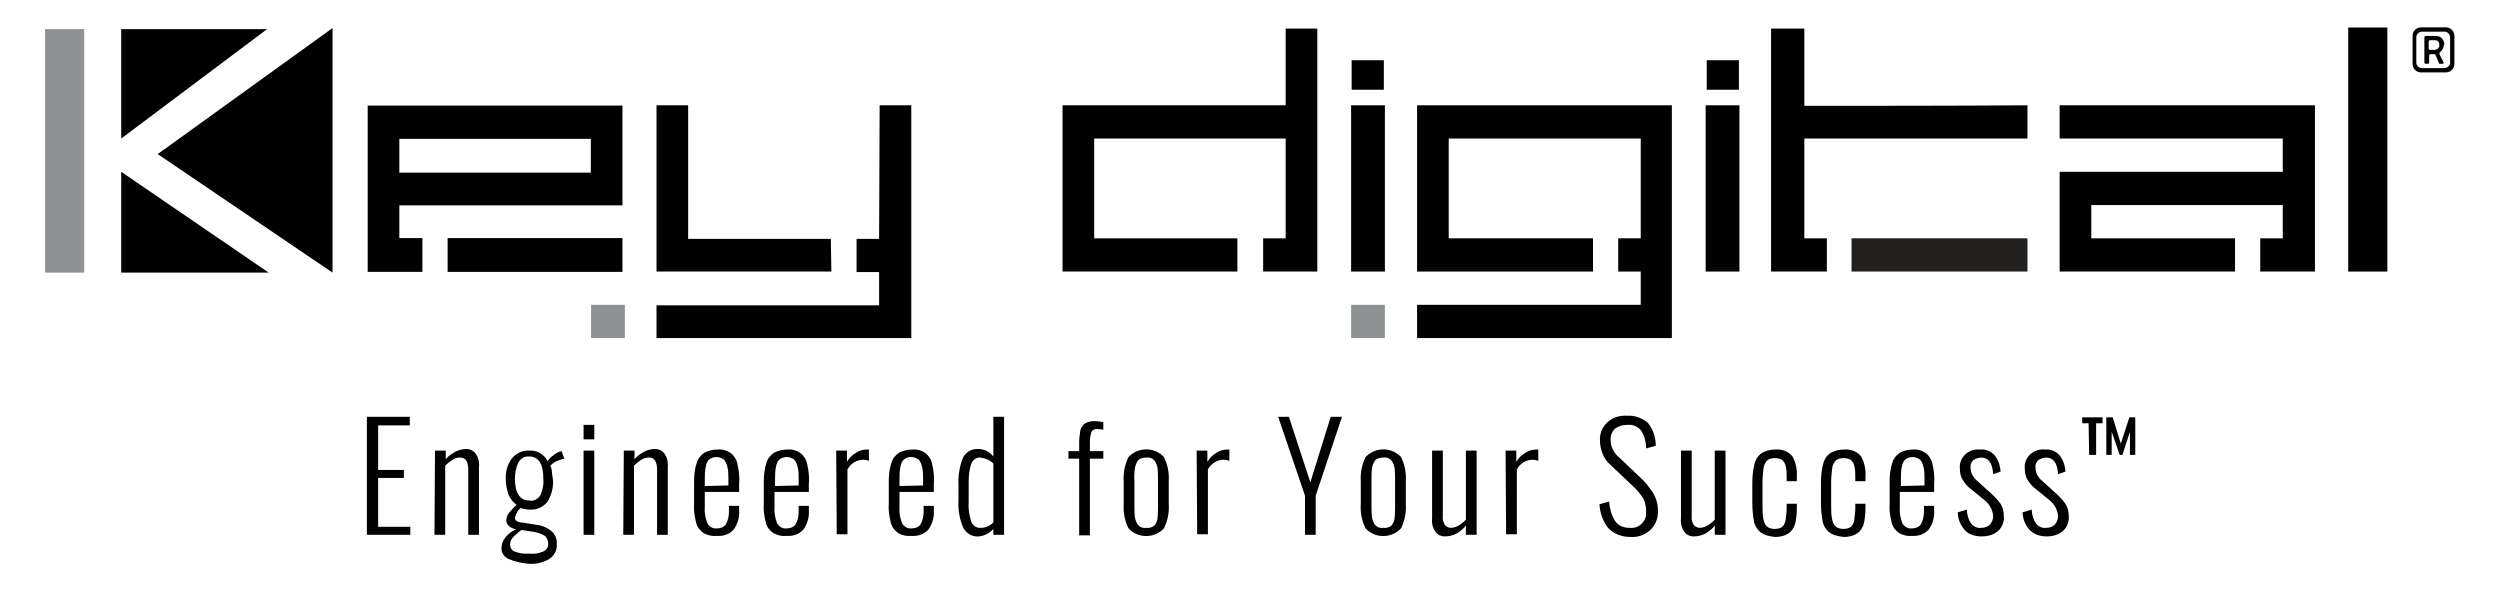
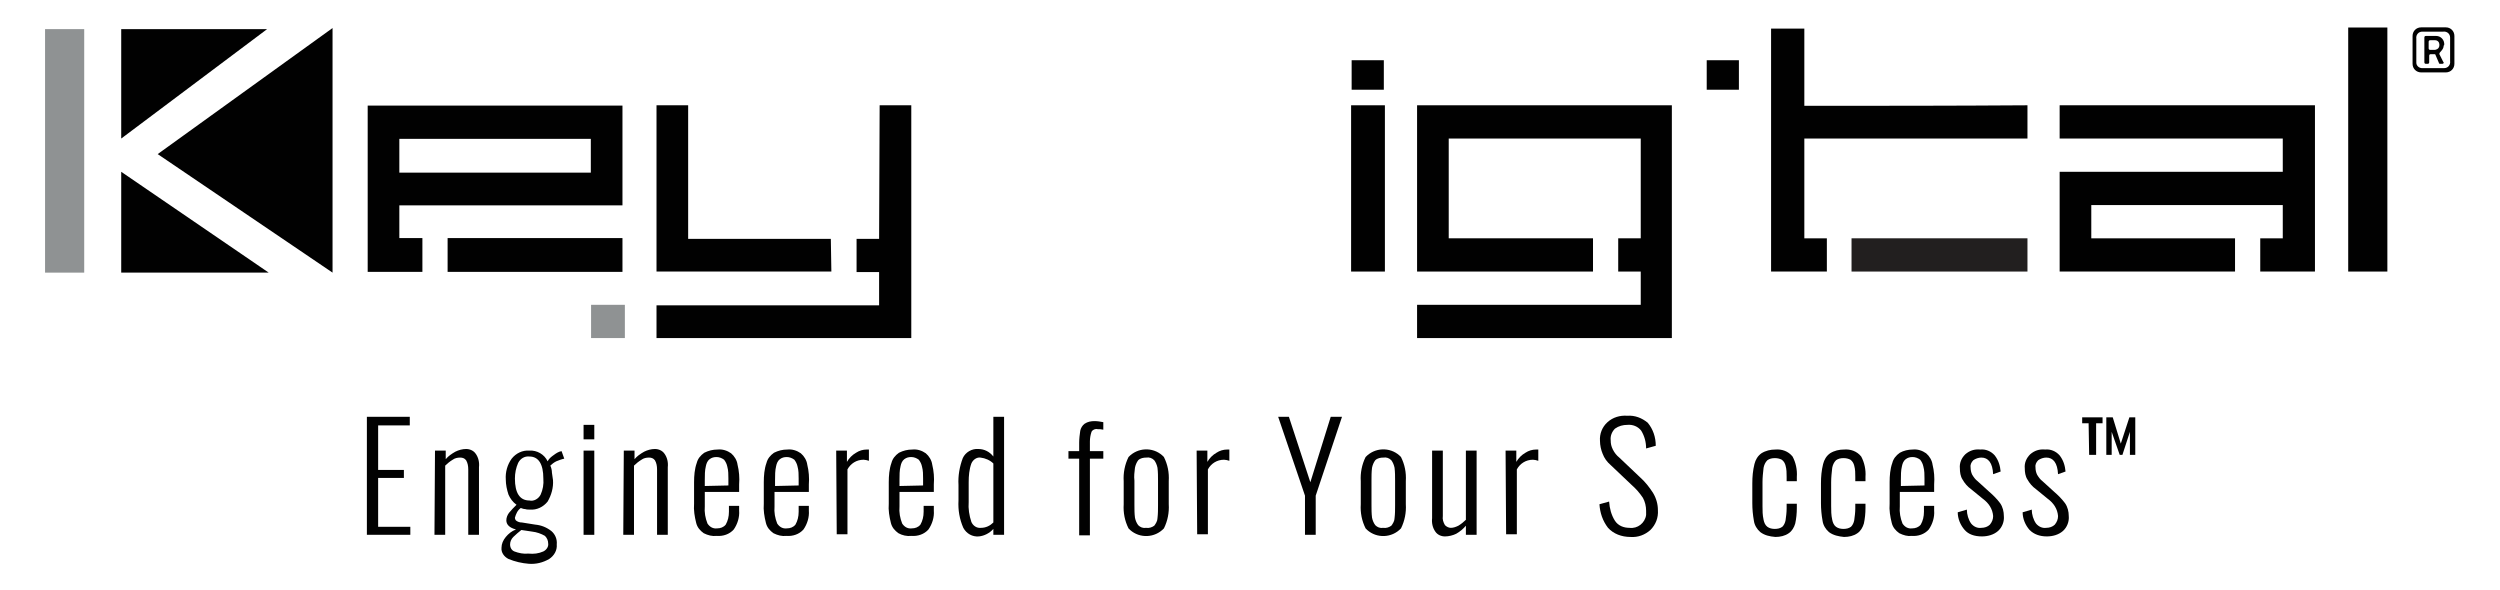
<svg xmlns="http://www.w3.org/2000/svg" version="1.1" id="final" x="0px" y="0px" viewBox="0 0 466.1 110" style="enable-background:new 0 0 466.1 110;" xml:space="preserve">
  <style type="text/css">
	.st0{fill:#010101;}
	.st1{fill:#221F1F;}
	.st2{fill:#8F9293;}
</style>
  <g id="KD_Logo_Tagline" transform="translate(-124.086 -288.91)">
    <g id="Group_1571" transform="translate(124.086 288.91)">
      <g id="Group_1569" transform="translate(0 0.029)">
        <g id="Group_1568">
          <g id="Group_1567" transform="translate(38.252 9.258)">
            <path id="Path_39" class="st0" d="M36.2,29h41.6V10.4H30.3v31h10.2v-6.3h-4.3V29z M36.2,16.6h35.7v6.3H36.2V16.6z M45.2,35.1       v6.3h32.6v-6.3H45.2z" />
          </g>
          <path id="Path_40" class="st0" d="M154.9,44.5h-26.6V19.6h-5.9v31h32.6L154.9,44.5z" />
          <path id="Path_41" class="st0" d="M384,25.8h41.6V32H384v18.6h32.7v-6.2h-26.8v-6.2h35.7v6.2h-4.2v6.2h10.2v-31H384V25.8z" />
          <path id="Path_42" class="st0" d="M336.4,5.3h-6.2v45.3h10.4v-6.2h-4.2V25.8H378v-6.2c-13.9,0.1-27.7,0.1-41.6,0.1V5.3z" />
          <path id="Path_43" class="st0" d="M163.9,44.5h-4.2v6.2h4.2v6.2h-41.5V63h47.5V19.6h-5.9L163.9,44.5z" />
          <rect id="Rectangle_805" x="345.2" y="44.4" class="st1" width="32.8" height="6.2" />
-           <path id="Path_44" class="st0" d="M239.7,19.6h-41.6v31h32.6v-6.2h-26.7V25.8h35.7v18.6h-4.2v6.2h10.1V5.3h-5.9L239.7,19.6z" />
          <rect id="Rectangle_806" x="251.9" y="19.6" class="st0" width="6.3" height="31" />
          <path id="Path_45" class="st0" d="M264.2,50.6H297v-6.2h-26.9V25.8h35.8v18.6h-4.2v6.2h4.2v6.2h-41.7V63h47.5V19.6h-47.5V50.6z" />
-           <rect id="Rectangle_807" x="318" y="19.6" class="st0" width="6.3" height="31" />
          <rect id="Rectangle_808" x="318.2" y="11.2" class="st0" width="6" height="5.5" />
          <rect id="Rectangle_809" x="252" y="11.2" class="st0" width="6" height="5.5" />
          <path id="Path_46" class="st0" d="M62,50.8V5.2L29.4,28.7L62,50.8z" />
          <path id="Path_47" class="st0" d="M49.8,5.4H22.6v20.4L49.8,5.4z" />
          <rect id="Rectangle_810" x="8.4" y="5.4" class="st2" width="7.3" height="45.4" />
          <path id="Path_48" class="st0" d="M22.6,50.8l27.5,0L22.6,32V50.8z" />
          <rect id="Rectangle_811" x="437.8" y="5.1" class="st0" width="7.3" height="45.5" />
        </g>
-         <rect id="Rectangle_812" x="251.9" y="56.8" class="st2" width="6.3" height="6.2" />
        <rect id="Rectangle_813" x="110.2" y="56.8" class="st2" width="6.3" height="6.2" />
      </g>
      <g id="Group_1570" transform="translate(280.999)">
        <path id="Path_49" class="st0" d="M175,5.1h-4.6c-0.9,0-1.6,0.7-1.6,1.6c0,0,0,0,0,0v5.2c0,0.9,0.7,1.6,1.6,1.6h4.6     c0.9,0,1.6-0.7,1.6-1.6V6.7C176.6,5.8,175.9,5.1,175,5.1z M175.8,11.4c0.1,0.7-0.4,1.3-1.1,1.3c-0.1,0-0.2,0-0.3,0h-3.6     c-0.7,0.1-1.3-0.4-1.3-1c0-0.1,0-0.2,0-0.3V7.2c-0.1-0.7,0.4-1.3,1.1-1.3c0.1,0,0.2,0,0.3,0h3.6c0.7-0.1,1.3,0.4,1.3,1.1     c0,0.1,0,0.2,0,0.3V11.4z" />
        <path id="Path_50" class="st0" d="M174.7,8.4c0.1-0.9-0.6-1.7-1.5-1.7c-0.1,0-0.1,0-0.2,0h-1.7c-0.2,0-0.3,0.1-0.3,0.3v4.6     c0,0.2,0.1,0.3,0.3,0.3h0.3c0.2,0,0.3-0.1,0.3-0.3v-1.2c0-0.2,0.1-0.3,0.3-0.3h0.7c0.1,0,0.2,0.1,0.2,0.2l0.6,1.4     c0,0.1,0.1,0.2,0.2,0.2h0.4c0.2,0,0.3-0.1,0.3-0.2c0-0.1,0-0.1-0.1-0.2l-0.7-1.4c0,0,0-0.1,0-0.1c0-0.3,0.8-0.7,0.8-1.5     L174.7,8.4z M173.8,8.4c0,0.5-0.3,0.8-0.8,0.9c0,0,0,0,0,0h-0.9c-0.2,0-0.3-0.1-0.3-0.3V7.8c0-0.2,0.1-0.3,0.3-0.3h0.9     c0.5,0,0.8,0.4,0.8,0.8C173.8,8.3,173.8,8.4,173.8,8.4L173.8,8.4z" />
      </g>
    </g>
    <g id="Group_1572" transform="translate(162.287 335.021)">
      <path id="Path_51" class="st0" d="M30.2,31.6h8v1.6h-5.9v8.3h4.8V43h-4.8v9.1h6v1.5h-8.1L30.2,31.6z" />
      <path id="Path_52" class="st0" d="M42.9,37.9h2v1.6c0.5-0.6,1.1-1,1.8-1.4c0.6-0.3,1.3-0.5,2-0.5c0.7,0,1.4,0.3,1.8,0.9    c0.5,0.7,0.7,1.6,0.6,2.5v12.6h-2V41.4c0-0.6-0.1-1.2-0.4-1.7c-0.3-0.4-0.7-0.5-1.1-0.5c-0.5,0-1,0.1-1.4,0.4    c-0.5,0.3-1,0.7-1.4,1.1v12.9h-2L42.9,37.9z" />
      <path id="Path_53" class="st0" d="M56.6,58.1c-0.8-0.4-1.4-1.2-1.3-2.1c0-0.7,0.3-1.4,0.8-2c0.5-0.6,1.1-1.1,1.9-1.4    c-1.2-0.3-1.8-0.9-1.8-1.7c0-0.5,0.2-1,0.5-1.4c0.4-0.5,0.9-1,1.4-1.5c-0.7-0.5-1.2-1.2-1.5-1.9c-0.3-0.9-0.5-1.9-0.5-2.8    c-0.1-1.4,0.3-2.8,1.1-3.9c0.8-1,2-1.6,3.3-1.5c1.4-0.1,2.8,0.7,3.4,2c0.2-0.4,0.5-0.7,0.9-1c0.4-0.3,0.8-0.6,1.3-0.8l0.4-0.1    l0.5,1.4c-0.5,0.1-1,0.3-1.5,0.5c-0.4,0.2-0.8,0.5-1.1,0.8c0.2,0.4,0.3,0.9,0.3,1.3c0.1,0.5,0.1,0.9,0.2,1.4c0.1,1.4-0.3,2.8-1,4    c-0.8,1-2,1.6-3.3,1.5c-0.3,0-0.6,0-0.9-0.1c-0.3,0-0.5-0.1-0.8-0.2c-0.6,0.4-0.9,1.1-1.1,1.8c0,0.2,0.1,0.5,0.3,0.6    c0.3,0.2,0.6,0.3,1,0.3l2.5,0.4c1.1,0.1,2.1,0.5,3,1.2c0.7,0.6,1.1,1.5,1,2.5c0.1,1.1-0.5,2.1-1.4,2.7c-1.2,0.7-2.5,1-3.8,0.9    C59.1,58.9,57.8,58.6,56.6,58.1z M63.1,56.7c0.6-0.3,1-0.9,0.9-1.5c0-0.5-0.2-1-0.6-1.4c-0.7-0.4-1.5-0.7-2.4-0.8l-2-0.3    c-0.5,0.4-1,0.8-1.5,1.3c-0.4,0.4-0.6,0.9-0.6,1.4c0,0.6,0.3,1.1,0.8,1.3c0.8,0.3,1.7,0.5,2.6,0.4C61.3,57.2,62.2,57.1,63.1,56.7    L63.1,56.7z M62.6,46.1c0.4-0.9,0.6-1.9,0.5-3c0-2.7-0.9-4.1-2.6-4.1c-0.9-0.1-1.7,0.4-2.1,1.2c-0.4,0.9-0.6,1.9-0.6,2.9    c0,2.7,0.9,4.1,2.7,4.1C61.3,47.4,62.2,46.9,62.6,46.1L62.6,46.1z" />
      <path id="Path_54" class="st0" d="M70.6,33.1h2v2.7h-2V33.1z M70.6,37.9h2v15.7h-2V37.9z" />
      <path id="Path_55" class="st0" d="M78.1,37.9h2v1.6c0.5-0.6,1.1-1,1.8-1.4c0.6-0.3,1.3-0.5,2-0.5c0.7,0,1.4,0.3,1.8,0.9    c0.5,0.7,0.7,1.6,0.6,2.5v12.6h-2V41.4c0-0.6-0.1-1.2-0.4-1.7c-0.3-0.4-0.7-0.5-1.1-0.5c-0.5,0-1,0.1-1.4,0.4    c-0.5,0.3-1,0.7-1.4,1.1v12.9h-2L78.1,37.9z" />
      <path id="Path_56" class="st0" d="M93,53.3c-0.7-0.5-1.2-1.1-1.4-1.9c-0.3-1.2-0.5-2.4-0.4-3.6v-4c0-1.2,0.1-2.5,0.5-3.6    c0.2-0.8,0.7-1.4,1.4-1.9c0.8-0.4,1.6-0.6,2.5-0.6c0.9-0.1,1.8,0.2,2.5,0.7c0.6,0.5,1.1,1.3,1.2,2.1c0.3,1.2,0.4,2.5,0.3,3.7v1.4    h-6.4v2.7c-0.1,1.1,0.1,2.2,0.5,3.2c0.4,0.6,1,1,1.8,0.9c0.6,0,1.2-0.2,1.6-0.7c0.4-0.7,0.6-1.5,0.6-2.4v-1.1h1.9v0.9    c0.1,1.2-0.3,2.5-1,3.5c-0.8,0.9-2,1.3-3.2,1.2C94.6,53.9,93.8,53.7,93,53.3z M97.6,44.4v-1.3c0-0.7,0-1.5-0.2-2.2    c-0.1-0.5-0.3-0.9-0.6-1.3c-0.4-0.3-0.9-0.5-1.4-0.5c-0.5,0-0.9,0.1-1.3,0.4c-0.4,0.3-0.6,0.8-0.7,1.3c-0.2,0.8-0.2,1.7-0.2,2.6    v1.1L97.6,44.4z" />
      <path id="Path_57" class="st0" d="M106,53.3c-0.7-0.5-1.2-1.1-1.4-1.9c-0.3-1.2-0.5-2.4-0.4-3.6v-4c0-1.2,0.1-2.5,0.5-3.6    c0.2-0.8,0.7-1.4,1.4-1.9c0.8-0.4,1.6-0.6,2.5-0.6c0.9-0.1,1.8,0.2,2.5,0.7c0.6,0.5,1.1,1.3,1.2,2.1c0.3,1.2,0.4,2.5,0.3,3.7v1.4    h-6.4v2.7c-0.1,1.1,0.1,2.2,0.5,3.2c0.4,0.6,1,1,1.8,0.9c0.6,0,1.2-0.2,1.6-0.7c0.4-0.7,0.6-1.5,0.6-2.4v-1.1h1.9v0.9    c0.1,1.2-0.3,2.5-1,3.5c-0.8,0.9-2,1.3-3.2,1.2C107.6,53.9,106.8,53.7,106,53.3z M110.7,44.4v-1.3c0-0.7,0-1.5-0.2-2.2    c-0.1-0.5-0.3-0.9-0.6-1.3c-0.4-0.3-0.9-0.5-1.4-0.5c-0.5,0-0.9,0.1-1.3,0.4c-0.4,0.3-0.6,0.8-0.7,1.3c-0.2,0.8-0.2,1.7-0.2,2.6    v1.1L110.7,44.4z" />
      <path id="Path_58" class="st0" d="M117.7,37.9h2v2.1c0.4-0.7,1-1.3,1.7-1.7c0.6-0.4,1.3-0.6,2-0.6c0.1,0,0.2,0,0.4,0v2.1    c-0.3-0.1-0.7-0.2-1-0.2c-1.3,0-2.4,0.7-3,1.8v12.1h-2L117.7,37.9z" />
      <path id="Path_59" class="st0" d="M129.3,53.3c-0.7-0.5-1.2-1.1-1.4-1.9c-0.3-1.2-0.5-2.4-0.4-3.6v-4c0-1.2,0.1-2.5,0.5-3.6    c0.2-0.8,0.7-1.4,1.4-1.9c0.8-0.4,1.6-0.6,2.5-0.6c0.9-0.1,1.8,0.2,2.5,0.7c0.6,0.5,1.1,1.3,1.2,2.1c0.3,1.2,0.4,2.5,0.3,3.7v1.4    h-6.4v2.7c-0.1,1.1,0.1,2.2,0.5,3.2c0.4,0.6,1,1,1.8,0.9c0.6,0,1.2-0.2,1.6-0.7c0.4-0.7,0.6-1.5,0.6-2.4v-1.1h1.9v0.9    c0.1,1.2-0.3,2.5-1,3.5c-0.8,0.9-2,1.3-3.2,1.2C130.9,53.9,130,53.7,129.3,53.3z M133.9,44.4v-1.3c0-0.7,0-1.5-0.2-2.2    c-0.1-0.5-0.3-0.9-0.6-1.3c-0.4-0.3-0.9-0.5-1.4-0.5c-0.5,0-0.9,0.1-1.3,0.4c-0.4,0.3-0.6,0.8-0.7,1.3c-0.2,0.8-0.2,1.7-0.2,2.6    v1.1L133.9,44.4z" />
      <path id="Path_60" class="st0" d="M141.4,52.3c-0.7-1.6-1-3.3-0.9-5.1v-2.9c-0.1-1.7,0.2-3.4,0.8-5c0.5-1.1,1.7-1.8,2.9-1.7    c1.1,0,2.1,0.5,2.8,1.4v-7.4h2v22h-2v-1.1c-0.7,0.8-1.7,1.3-2.7,1.4C143.1,54,142,53.4,141.4,52.3z M147,51.3V40.3    c-0.6-0.6-1.5-1-2.4-1.1c-0.7-0.1-1.4,0.4-1.7,1.1c-0.4,1.1-0.5,2.3-0.5,3.5v3.7c-0.1,1.2,0.1,2.5,0.5,3.7c0.3,0.7,1,1.2,1.8,1.1    C145.6,52.3,146.4,51.9,147,51.3L147,51.3z" />
      <path id="Path_61" class="st0" d="M163,39.4h-2v-1.4h2v-1.6c0-0.7,0.1-1.5,0.2-2.2c0.1-0.5,0.4-1,0.8-1.3c0.6-0.4,1.2-0.5,1.9-0.5    c0.5,0,1.1,0.1,1.6,0.2V34c-0.4-0.1-0.7-0.1-1.1-0.1c-0.4-0.1-0.9,0.1-1.1,0.5c-0.2,0.6-0.3,1.2-0.3,1.8v1.8h2.5v1.4h-2.5v14.3h-2    L163,39.4z" />
      <path id="Path_62" class="st0" d="M172.2,52.4c-0.7-1.4-1-2.9-0.9-4.5v-4.3c-0.1-1.5,0.2-3.1,0.9-4.5c1.7-1.8,4.5-1.9,6.3-0.3    c0.1,0.1,0.2,0.2,0.3,0.3c0.7,1.4,1,2.9,0.9,4.5v4.3c0.1,1.5-0.2,3.1-0.9,4.5c-1.7,1.8-4.5,1.9-6.3,0.3    C172.4,52.6,172.3,52.5,172.2,52.4z M177,51.9c0.3-0.4,0.6-0.9,0.6-1.4c0.1-0.8,0.1-1.6,0.1-2.4v-4.6c0-0.8,0-1.6-0.1-2.4    c-0.1-0.5-0.3-1-0.6-1.4c-0.4-0.4-0.9-0.6-1.5-0.5c-0.5,0-1.1,0.1-1.5,0.5c-0.3,0.4-0.5,0.9-0.6,1.4c-0.1,0.8-0.2,1.6-0.1,2.4V48    c0,0.8,0,1.6,0.1,2.4c0.1,0.5,0.3,1,0.6,1.4c0.4,0.4,0.9,0.6,1.5,0.5C176,52.4,176.6,52.2,177,51.9L177,51.9z" />
      <path id="Path_63" class="st0" d="M184.9,37.9h2v2.1c0.4-0.7,1-1.3,1.7-1.7c0.6-0.4,1.3-0.6,2-0.6c0.1,0,0.2,0,0.4,0v2.1    c-0.3-0.1-0.7-0.2-1-0.2c-1.3,0-2.4,0.7-3,1.8v12.1h-2L184.9,37.9z" />
      <path id="Path_64" class="st0" d="M205.1,46.3l-5-14.7h2l4,12.2l3.8-12.2h2.1l-4.9,14.7v7.3h-2L205.1,46.3z" />
      <path id="Path_65" class="st0" d="M216.4,52.4c-0.7-1.4-1-2.9-0.9-4.5v-4.3c-0.1-1.5,0.2-3.1,0.9-4.5c1.7-1.8,4.5-1.9,6.3-0.3    c0.1,0.1,0.2,0.2,0.3,0.3c0.7,1.4,1,2.9,0.9,4.5v4.3c0.1,1.5-0.2,3.1-0.9,4.5c-1.7,1.8-4.5,1.9-6.3,0.3    C216.6,52.6,216.5,52.5,216.4,52.4z M221.2,51.9c0.3-0.4,0.6-0.9,0.6-1.4c0.1-0.8,0.1-1.6,0.1-2.4v-4.6c0-0.8,0-1.6-0.1-2.4    c-0.1-0.5-0.3-1-0.6-1.4c-0.4-0.4-0.9-0.6-1.5-0.5c-0.5,0-1.1,0.1-1.5,0.5c-0.3,0.4-0.5,0.9-0.6,1.4c-0.1,0.8-0.1,1.6-0.1,2.4V48    c0,0.8,0,1.6,0.1,2.4c0.1,0.5,0.3,1,0.6,1.4c0.4,0.4,0.9,0.6,1.5,0.5C220.2,52.4,220.8,52.2,221.2,51.9L221.2,51.9z" />
      <path id="Path_66" class="st0" d="M229.4,53c-0.5-0.7-0.7-1.6-0.6-2.5V37.9h2v12.2c-0.1,0.6,0.1,1.2,0.4,1.7    c0.3,0.3,0.7,0.5,1.1,0.5c0.5,0,1-0.2,1.4-0.4c0.5-0.3,1-0.7,1.4-1.1V37.9h2v15.7h-2v-1.7c-0.5,0.6-1.1,1.1-1.8,1.5    c-0.6,0.3-1.4,0.5-2.1,0.5C230.5,53.9,229.8,53.6,229.4,53z" />
      <path id="Path_67" class="st0" d="M242.5,37.9h2v2.1c0.4-0.7,1-1.3,1.7-1.7c0.6-0.4,1.3-0.6,2-0.6c0.1,0,0.2,0,0.4,0v2.1    c-0.3-0.1-0.7-0.2-1-0.2c-1.3,0-2.4,0.7-3,1.8v12.1h-2L242.5,37.9z" />
      <path id="Path_68" class="st0" d="M261.6,52.3c-1-1.3-1.5-2.8-1.6-4.4l1.8-0.5c0.1,1.3,0.4,2.5,1.1,3.6c0.6,0.9,1.6,1.3,2.7,1.3    c1.5,0.2,2.9-0.9,3.1-2.4c0-0.3,0-0.5,0-0.8c0-0.8-0.2-1.7-0.6-2.4c-0.6-0.9-1.3-1.7-2.1-2.4l-3.9-3.7c-0.7-0.6-1.2-1.3-1.5-2.1    c-0.3-0.7-0.5-1.6-0.5-2.4c-0.1-1.3,0.4-2.6,1.4-3.5c1-0.9,2.3-1.3,3.7-1.2c1.4-0.1,2.7,0.4,3.8,1.3c1,1.2,1.5,2.7,1.5,4.3    l-1.8,0.5c0-1.2-0.3-2.3-0.9-3.3c-0.6-0.8-1.6-1.2-2.6-1.1c-0.8,0-1.6,0.2-2.3,0.7c-0.6,0.6-0.9,1.4-0.8,2.2    c0,0.6,0.1,1.1,0.4,1.7c0.3,0.6,0.7,1.1,1.2,1.5l3.9,3.7c0.9,0.8,1.7,1.8,2.4,2.9c0.6,1,0.9,2.1,0.9,3.2c0.1,1.4-0.4,2.7-1.4,3.7    c-1,0.9-2.3,1.4-3.7,1.3C264.1,54,262.6,53.4,261.6,52.3z" />
-       <path id="Path_69" class="st0" d="M275.8,53c-0.5-0.7-0.7-1.6-0.6-2.5V37.9h2v12.2c-0.1,0.6,0.1,1.2,0.4,1.7    c0.3,0.3,0.7,0.5,1.1,0.5c0.5,0,1-0.2,1.4-0.4c0.5-0.3,1-0.7,1.4-1.1V37.9h2v15.7h-2v-1.7c-0.5,0.6-1.1,1.1-1.8,1.5    c-0.6,0.3-1.4,0.5-2.1,0.5C276.9,53.9,276.2,53.6,275.8,53z" />
      <path id="Path_70" class="st0" d="M290,53.1c-0.6-0.5-1.1-1.3-1.2-2.1c-0.2-1.1-0.3-2.2-0.3-3.3V44c0-1.2,0.1-2.4,0.4-3.6    c0.2-0.8,0.6-1.5,1.3-2c0.8-0.5,1.7-0.7,2.6-0.7c1.2-0.1,2.4,0.3,3.2,1.3c0.6,1.1,0.9,2.5,0.8,3.8v0.8h-1.9v-0.8    c0-0.7,0-1.4-0.2-2.1c-0.1-0.4-0.3-0.8-0.7-1.1c-0.4-0.2-0.8-0.3-1.3-0.3c-0.5,0-1,0.1-1.4,0.4c-0.4,0.4-0.6,0.9-0.7,1.4    c-0.1,0.9-0.2,1.8-0.2,2.7v4.4c0,0.9,0,1.7,0.2,2.6c0.1,0.5,0.3,1,0.7,1.3c0.4,0.3,0.9,0.4,1.4,0.4c0.5,0,1-0.1,1.4-0.4    c0.3-0.3,0.5-0.7,0.6-1.2c0.1-0.7,0.2-1.5,0.2-2.2v-0.9h1.9v0.8c0,1-0.1,2-0.3,2.9c-0.2,0.7-0.6,1.4-1.2,1.8    c-0.7,0.5-1.6,0.7-2.5,0.7C291.7,53.9,290.8,53.7,290,53.1z" />
      <path id="Path_71" class="st0" d="M302.8,53.1c-0.6-0.5-1.1-1.3-1.2-2.1c-0.2-1.1-0.3-2.2-0.3-3.3V44c0-1.2,0.1-2.4,0.4-3.6    c0.2-0.8,0.6-1.5,1.3-2c0.8-0.5,1.7-0.7,2.6-0.7c1.2-0.1,2.4,0.3,3.2,1.3c0.6,1.1,0.9,2.5,0.8,3.8v0.8h-1.9v-0.8    c0-0.7,0-1.4-0.2-2.1c-0.1-0.4-0.3-0.8-0.7-1.1c-0.4-0.2-0.8-0.3-1.3-0.3c-0.5,0-1,0.1-1.4,0.4c-0.4,0.4-0.6,0.9-0.7,1.4    c-0.1,0.9-0.2,1.8-0.2,2.7v4.4c0,0.9,0,1.7,0.2,2.6c0.1,0.5,0.3,1,0.7,1.3c0.4,0.3,0.9,0.4,1.4,0.4c0.5,0,1-0.1,1.4-0.4    c0.3-0.3,0.5-0.7,0.6-1.2c0.1-0.7,0.2-1.5,0.2-2.2v-0.9h1.9v0.8c0,1-0.1,2-0.3,2.9c-0.2,0.7-0.6,1.4-1.2,1.8    c-0.7,0.5-1.6,0.7-2.5,0.7C304.6,53.9,303.6,53.7,302.8,53.1z" />
      <path id="Path_72" class="st0" d="M315.9,53.3c-0.7-0.5-1.2-1.1-1.4-1.9c-0.3-1.2-0.5-2.4-0.4-3.6v-4c0-1.2,0.1-2.5,0.5-3.6    c0.2-0.8,0.7-1.4,1.4-1.9c0.7-0.4,1.6-0.6,2.4-0.6c0.9-0.1,1.8,0.2,2.5,0.7c0.6,0.5,1.1,1.3,1.2,2.1c0.3,1.2,0.4,2.5,0.3,3.7v1.4    h-6.4v2.7c-0.1,1.1,0.1,2.2,0.5,3.2c0.4,0.6,1,1,1.8,0.9c0.6,0,1.2-0.2,1.6-0.7c0.4-0.7,0.6-1.5,0.6-2.4v-1.1h1.9v0.9    c0.1,1.2-0.3,2.5-1,3.5c-0.8,0.9-2,1.3-3.2,1.2C317.5,53.9,316.7,53.7,315.9,53.3z M320.6,44.4v-1.3c0-0.7,0-1.5-0.2-2.2    c-0.1-0.5-0.3-0.9-0.6-1.3c-0.4-0.3-0.9-0.5-1.4-0.5c-0.5,0-0.9,0.1-1.3,0.4c-0.4,0.3-0.6,0.8-0.7,1.3c-0.2,0.8-0.2,1.7-0.2,2.6    v1.1L320.6,44.4z" />
      <path id="Path_73" class="st0" d="M328.1,52.7c-0.8-0.9-1.3-2.1-1.3-3.3l1.7-0.5c0,0.9,0.3,1.9,0.8,2.6c0.5,0.6,1.2,0.9,1.9,0.8    c0.6,0,1.2-0.2,1.6-0.6c0.4-0.5,0.6-1,0.6-1.6c-0.1-1.3-0.8-2.4-1.9-3.2l-2.2-1.8c-0.7-0.5-1.2-1.1-1.6-1.8    c-0.4-0.6-0.5-1.4-0.5-2.1c-0.1-1,0.3-1.9,1-2.6c0.8-0.7,1.7-1,2.8-0.9c1-0.1,2,0.3,2.7,1.1c0.7,0.9,1,1.9,1.1,3l-1.4,0.5    c-0.1-2.1-0.9-3.1-2.2-3.1c-0.5,0-1.1,0.2-1.5,0.5c-0.4,0.4-0.6,0.9-0.5,1.4c0,0.4,0.1,0.9,0.3,1.3c0.3,0.5,0.6,0.9,1,1.2l2.2,2    c0.7,0.6,1.4,1.3,2,2.1c0.5,0.7,0.7,1.6,0.7,2.4c0.1,1-0.3,2.1-1.1,2.8c-0.8,0.7-1.9,1-3,1C329.9,53.9,328.8,53.5,328.1,52.7z" />
      <path id="Path_74" class="st0" d="M340.2,52.7c-0.8-0.9-1.3-2.1-1.3-3.3l1.7-0.5c0,0.9,0.3,1.9,0.8,2.6c0.5,0.6,1.2,0.9,1.9,0.8    c0.6,0,1.2-0.2,1.6-0.6c0.4-0.5,0.6-1,0.6-1.6c-0.1-1.3-0.8-2.4-1.9-3.2l-2.2-1.8c-0.7-0.5-1.2-1.1-1.6-1.8    c-0.4-0.6-0.5-1.4-0.5-2.1c-0.1-1,0.3-1.9,1-2.6c0.8-0.7,1.7-1,2.8-0.9c1-0.1,2,0.3,2.7,1.1c0.7,0.9,1,1.9,1.1,3l-1.4,0.5    c-0.1-2.1-0.9-3.1-2.2-3.1c-0.5,0-1.1,0.2-1.5,0.5c-0.4,0.4-0.6,0.9-0.5,1.4c0,0.4,0.1,0.9,0.3,1.3c0.3,0.5,0.6,0.9,1,1.2l2.2,2    c0.7,0.6,1.4,1.3,2,2.1c0.5,0.7,0.7,1.6,0.7,2.4c0.1,1-0.3,2.1-1.1,2.8c-0.8,0.7-1.9,1-3,1C342.1,53.9,341,53.5,340.2,52.7z" />
      <path id="Path_75" class="st0" d="M351.2,32.8H350v-1.1h3.8v1.1h-1.2v5.9h-1.3L351.2,32.8z M354.5,31.7h1.2l1.5,4.9l1.6-4.9h1.1v7    h-1v-4.3l-1.4,4.3H357l-1.5-4.3v4.3h-1L354.5,31.7z" />
    </g>
  </g>
</svg>